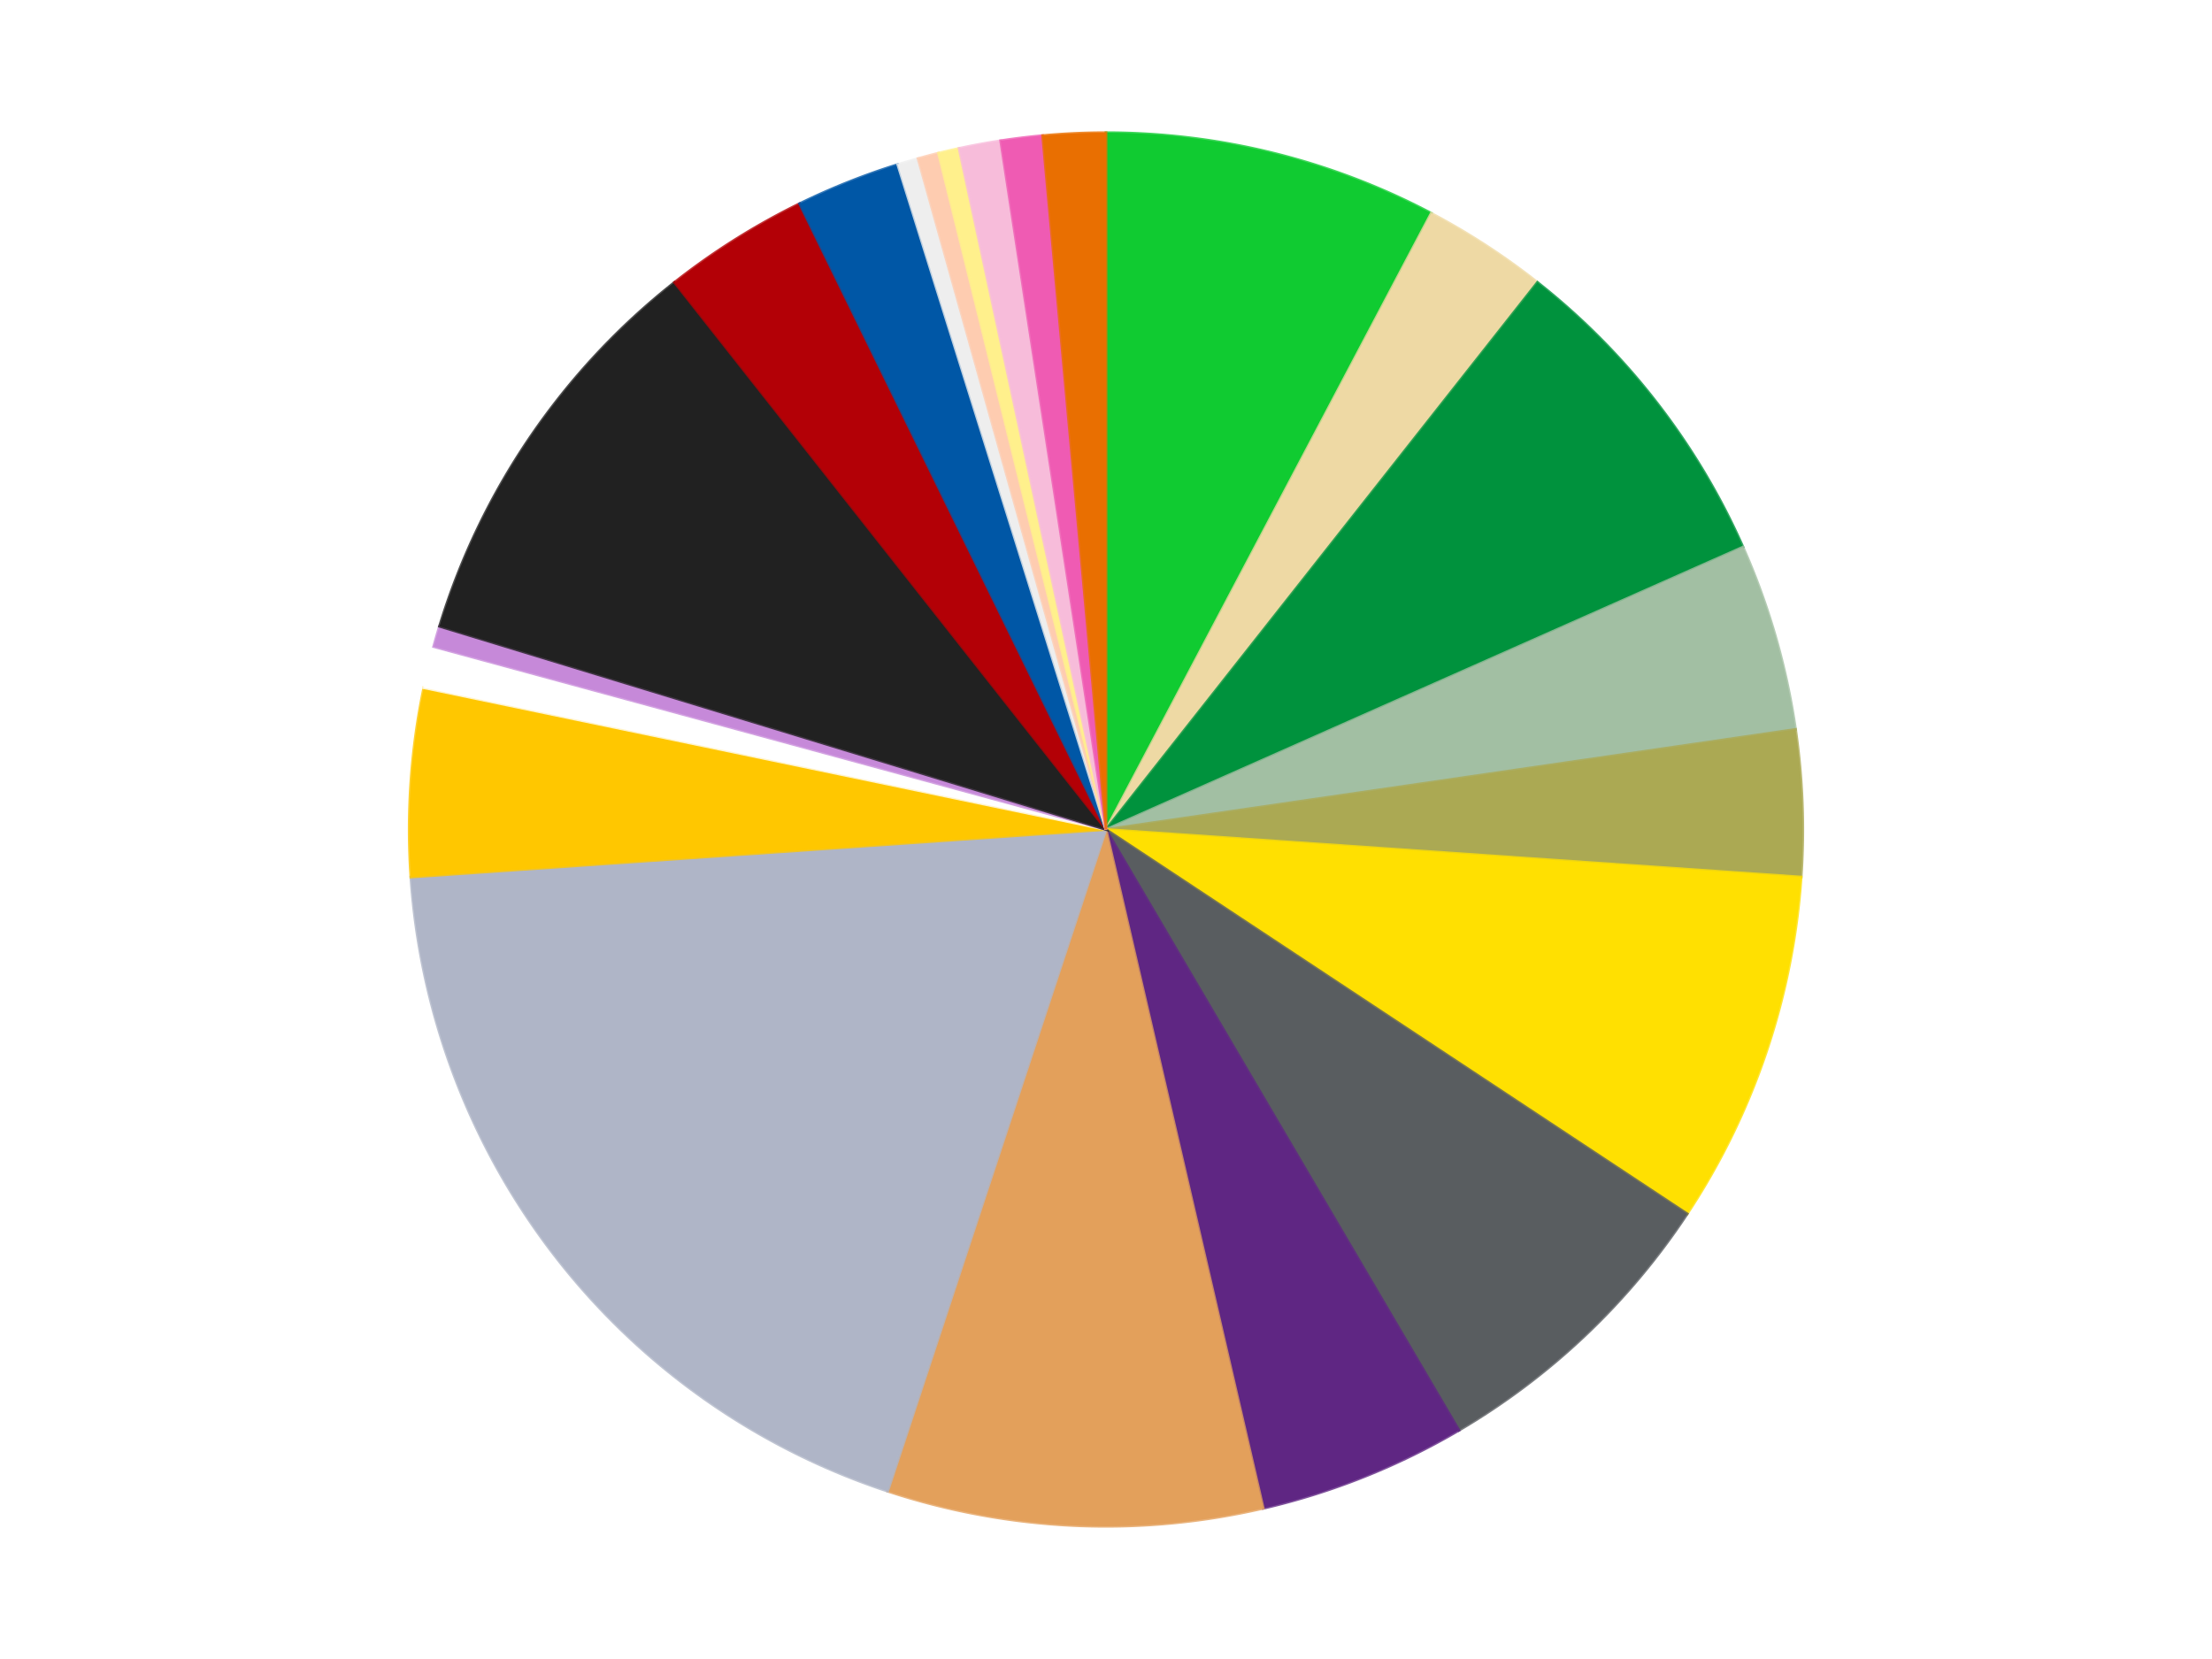
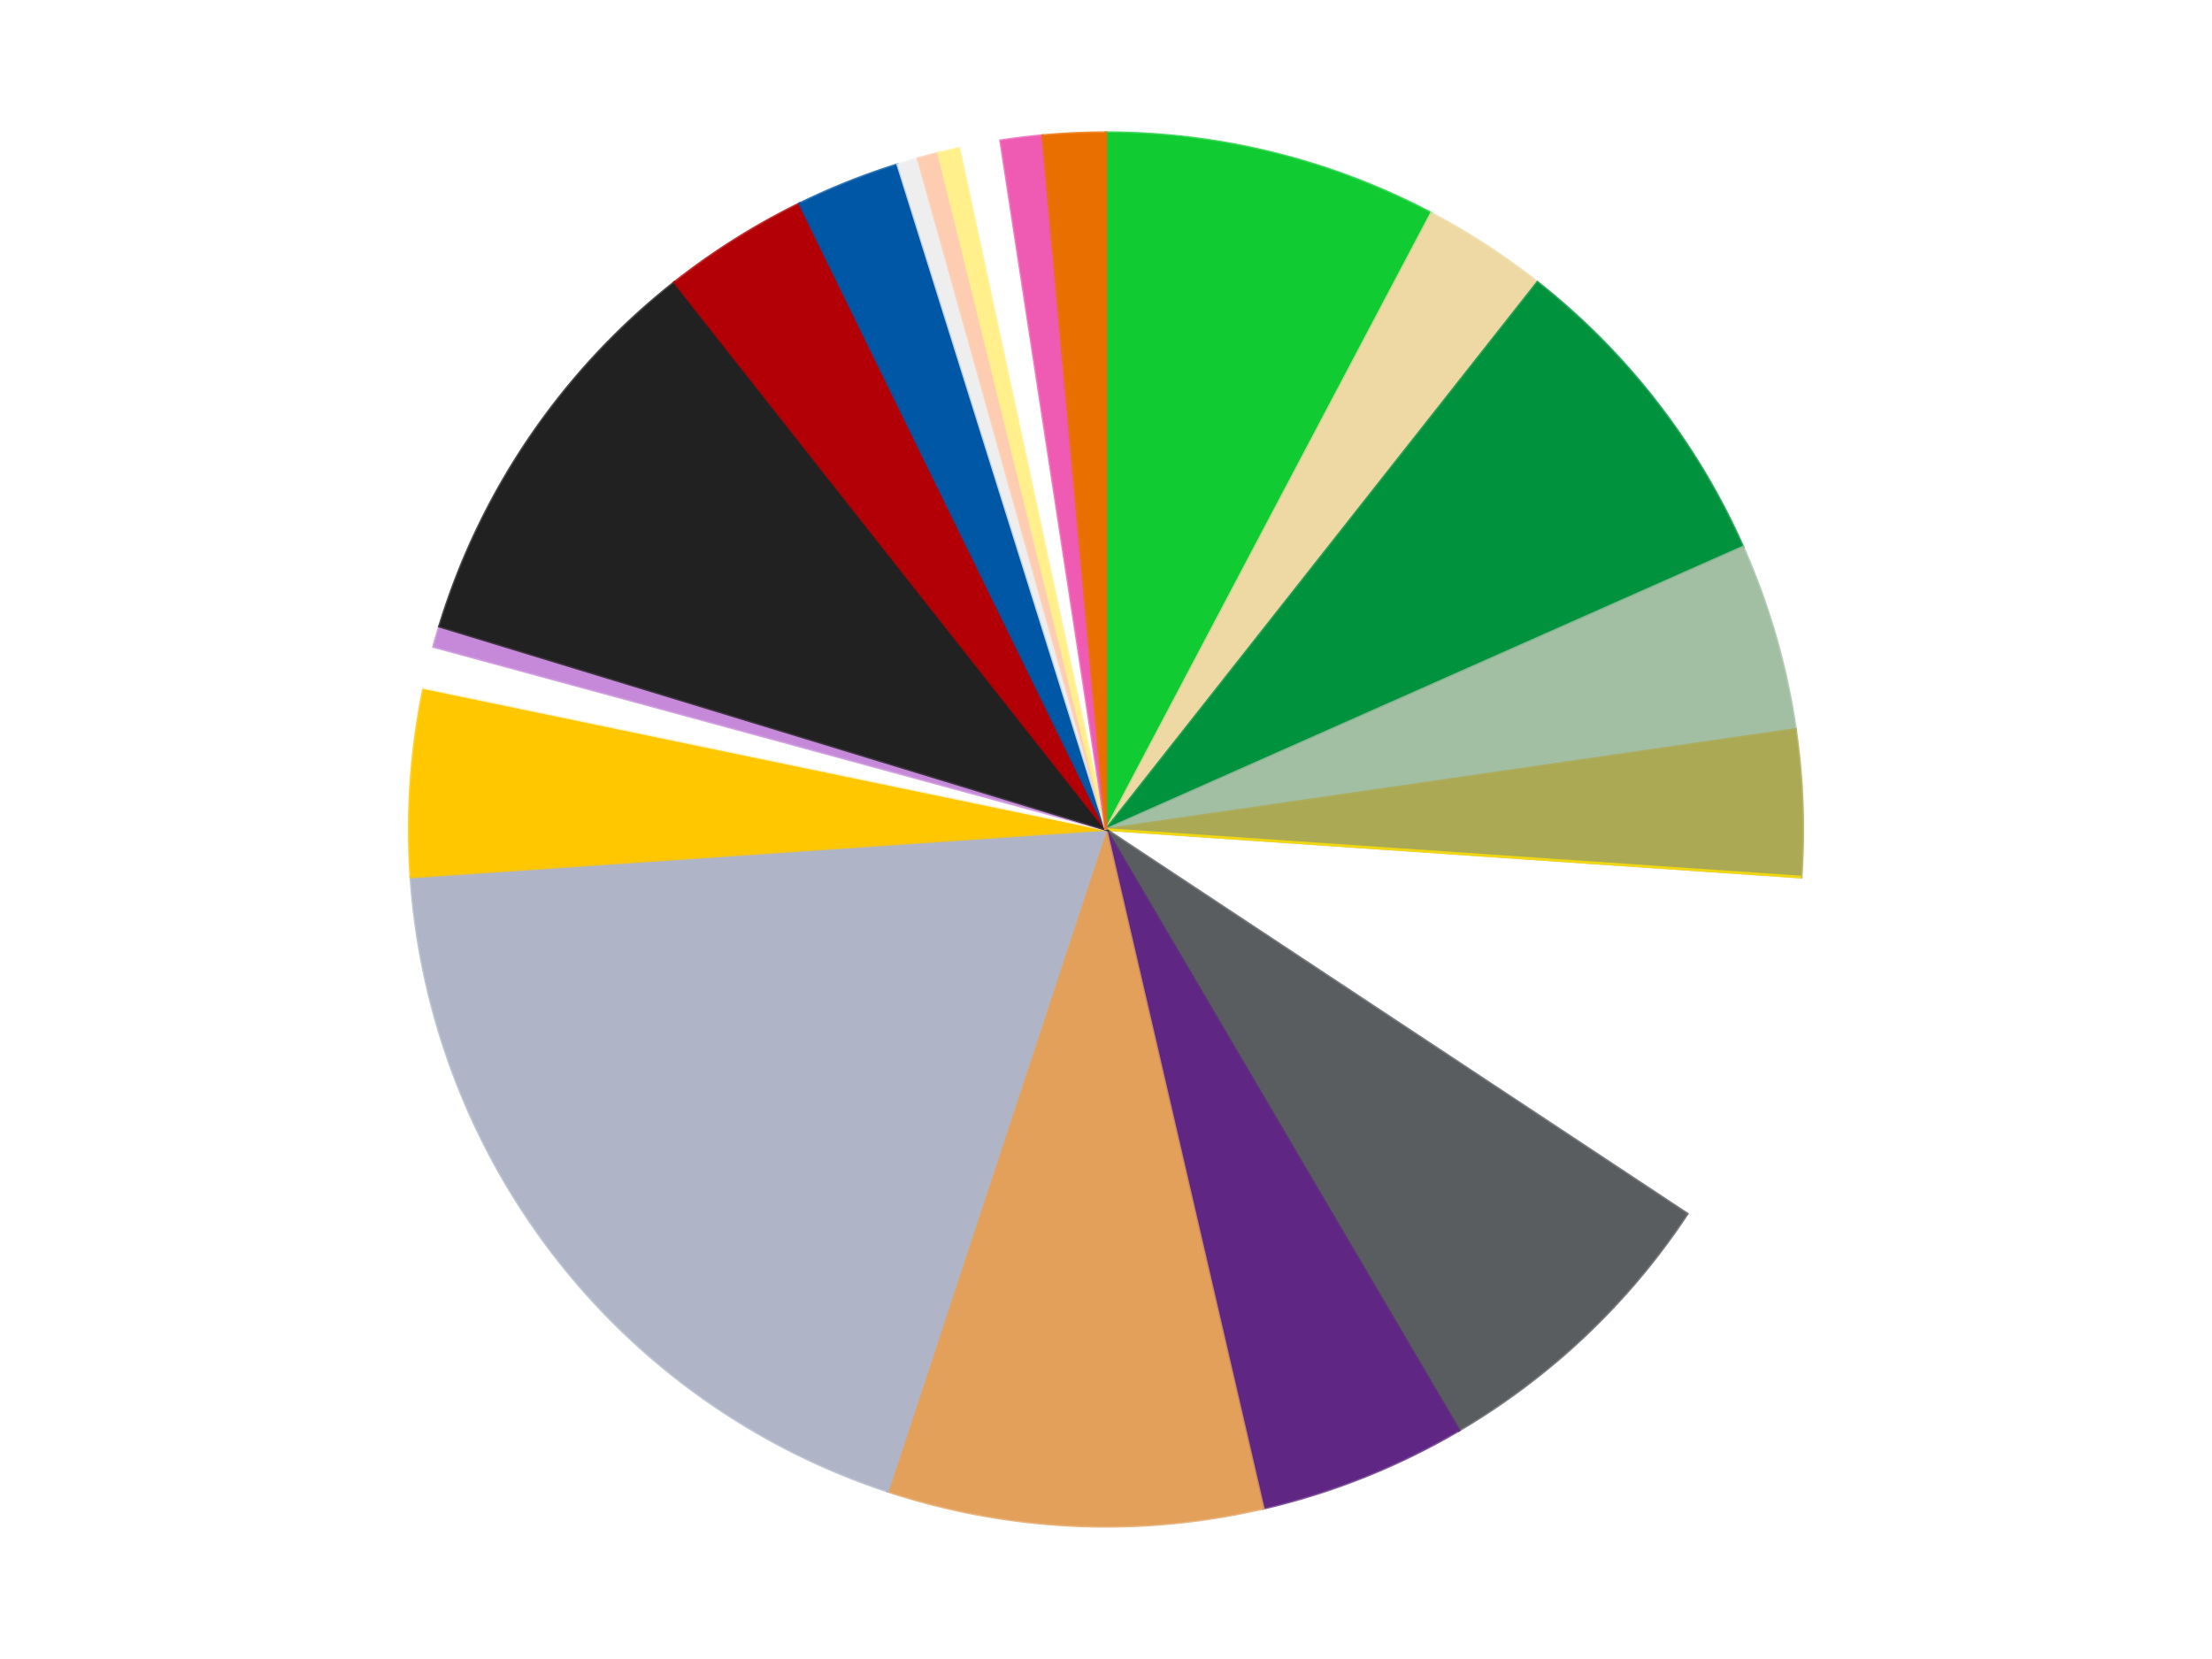
<svg xmlns="http://www.w3.org/2000/svg" xmlns:xlink="http://www.w3.org/1999/xlink" id="chart-a647962a-63eb-4f1a-b159-8c29f5778877" class="pygal-chart" viewBox="0 0 800 600">
  <defs>
    <style type="text/css">#chart-a647962a-63eb-4f1a-b159-8c29f5778877{-webkit-user-select:none;-webkit-font-smoothing:antialiased;font-family:Consolas,"Liberation Mono",Menlo,Courier,monospace}#chart-a647962a-63eb-4f1a-b159-8c29f5778877 .title{font-family:Consolas,"Liberation Mono",Menlo,Courier,monospace;font-size:16px}#chart-a647962a-63eb-4f1a-b159-8c29f5778877 .legends .legend text{font-family:Consolas,"Liberation Mono",Menlo,Courier,monospace;font-size:14px}#chart-a647962a-63eb-4f1a-b159-8c29f5778877 .axis text{font-family:Consolas,"Liberation Mono",Menlo,Courier,monospace;font-size:10px}#chart-a647962a-63eb-4f1a-b159-8c29f5778877 .axis text.major{font-family:Consolas,"Liberation Mono",Menlo,Courier,monospace;font-size:10px}#chart-a647962a-63eb-4f1a-b159-8c29f5778877 .text-overlay text.value{font-family:Consolas,"Liberation Mono",Menlo,Courier,monospace;font-size:16px}#chart-a647962a-63eb-4f1a-b159-8c29f5778877 .text-overlay text.label{font-family:Consolas,"Liberation Mono",Menlo,Courier,monospace;font-size:10px}#chart-a647962a-63eb-4f1a-b159-8c29f5778877 .tooltip{font-family:Consolas,"Liberation Mono",Menlo,Courier,monospace;font-size:14px}#chart-a647962a-63eb-4f1a-b159-8c29f5778877 text.no_data{font-family:Consolas,"Liberation Mono",Menlo,Courier,monospace;font-size:64px}
#chart-a647962a-63eb-4f1a-b159-8c29f5778877{background-color:transparent}#chart-a647962a-63eb-4f1a-b159-8c29f5778877 path,#chart-a647962a-63eb-4f1a-b159-8c29f5778877 line,#chart-a647962a-63eb-4f1a-b159-8c29f5778877 rect,#chart-a647962a-63eb-4f1a-b159-8c29f5778877 circle{-webkit-transition:150ms;-moz-transition:150ms;transition:150ms}#chart-a647962a-63eb-4f1a-b159-8c29f5778877 .graph &gt; .background{fill:transparent}#chart-a647962a-63eb-4f1a-b159-8c29f5778877 .plot &gt; .background{fill:transparent}#chart-a647962a-63eb-4f1a-b159-8c29f5778877 .graph{fill:rgba(0,0,0,.87)}#chart-a647962a-63eb-4f1a-b159-8c29f5778877 text.no_data{fill:rgba(0,0,0,1)}#chart-a647962a-63eb-4f1a-b159-8c29f5778877 .title{fill:rgba(0,0,0,1)}#chart-a647962a-63eb-4f1a-b159-8c29f5778877 .legends .legend text{fill:rgba(0,0,0,.87)}#chart-a647962a-63eb-4f1a-b159-8c29f5778877 .legends .legend:hover text{fill:rgba(0,0,0,1)}#chart-a647962a-63eb-4f1a-b159-8c29f5778877 .axis .line{stroke:rgba(0,0,0,1)}#chart-a647962a-63eb-4f1a-b159-8c29f5778877 .axis .guide.line{stroke:rgba(0,0,0,.54)}#chart-a647962a-63eb-4f1a-b159-8c29f5778877 .axis .major.line{stroke:rgba(0,0,0,.87)}#chart-a647962a-63eb-4f1a-b159-8c29f5778877 .axis text.major{fill:rgba(0,0,0,1)}#chart-a647962a-63eb-4f1a-b159-8c29f5778877 .axis.y .guides:hover .guide.line,#chart-a647962a-63eb-4f1a-b159-8c29f5778877 .line-graph .axis.x .guides:hover .guide.line,#chart-a647962a-63eb-4f1a-b159-8c29f5778877 .stackedline-graph .axis.x .guides:hover .guide.line,#chart-a647962a-63eb-4f1a-b159-8c29f5778877 .xy-graph .axis.x .guides:hover .guide.line{stroke:rgba(0,0,0,1)}#chart-a647962a-63eb-4f1a-b159-8c29f5778877 .axis .guides:hover text{fill:rgba(0,0,0,1)}#chart-a647962a-63eb-4f1a-b159-8c29f5778877 .reactive{fill-opacity:1.0;stroke-opacity:.8;stroke-width:1}#chart-a647962a-63eb-4f1a-b159-8c29f5778877 .ci{stroke:rgba(0,0,0,.87)}#chart-a647962a-63eb-4f1a-b159-8c29f5778877 .reactive.active,#chart-a647962a-63eb-4f1a-b159-8c29f5778877 .active .reactive{fill-opacity:0.6;stroke-opacity:.9;stroke-width:4}#chart-a647962a-63eb-4f1a-b159-8c29f5778877 .ci .reactive.active{stroke-width:1.5}#chart-a647962a-63eb-4f1a-b159-8c29f5778877 .series text{fill:rgba(0,0,0,1)}#chart-a647962a-63eb-4f1a-b159-8c29f5778877 .tooltip rect{fill:transparent;stroke:rgba(0,0,0,1);-webkit-transition:opacity 150ms;-moz-transition:opacity 150ms;transition:opacity 150ms}#chart-a647962a-63eb-4f1a-b159-8c29f5778877 .tooltip .label{fill:rgba(0,0,0,.87)}#chart-a647962a-63eb-4f1a-b159-8c29f5778877 .tooltip .label{fill:rgba(0,0,0,.87)}#chart-a647962a-63eb-4f1a-b159-8c29f5778877 .tooltip .legend{font-size:.8em;fill:rgba(0,0,0,.54)}#chart-a647962a-63eb-4f1a-b159-8c29f5778877 .tooltip .x_label{font-size:.6em;fill:rgba(0,0,0,1)}#chart-a647962a-63eb-4f1a-b159-8c29f5778877 .tooltip .xlink{font-size:.5em;text-decoration:underline}#chart-a647962a-63eb-4f1a-b159-8c29f5778877 .tooltip .value{font-size:1.5em}#chart-a647962a-63eb-4f1a-b159-8c29f5778877 .bound{font-size:.5em}#chart-a647962a-63eb-4f1a-b159-8c29f5778877 .max-value{font-size:.75em;fill:rgba(0,0,0,.54)}#chart-a647962a-63eb-4f1a-b159-8c29f5778877 .map-element{fill:transparent;stroke:rgba(0,0,0,.54) !important}#chart-a647962a-63eb-4f1a-b159-8c29f5778877 .map-element .reactive{fill-opacity:inherit;stroke-opacity:inherit}#chart-a647962a-63eb-4f1a-b159-8c29f5778877 .color-0,#chart-a647962a-63eb-4f1a-b159-8c29f5778877 .color-0 a:visited{stroke:#f44336;fill:#f44336}#chart-a647962a-63eb-4f1a-b159-8c29f5778877 .color-1,#chart-a647962a-63eb-4f1a-b159-8c29f5778877 .color-1 a:visited{stroke:#3f51b5;fill:#3f51b5}#chart-a647962a-63eb-4f1a-b159-8c29f5778877 .color-2,#chart-a647962a-63eb-4f1a-b159-8c29f5778877 .color-2 a:visited{stroke:#009688;fill:#009688}#chart-a647962a-63eb-4f1a-b159-8c29f5778877 .color-3,#chart-a647962a-63eb-4f1a-b159-8c29f5778877 .color-3 a:visited{stroke:#ffc107;fill:#ffc107}#chart-a647962a-63eb-4f1a-b159-8c29f5778877 .color-4,#chart-a647962a-63eb-4f1a-b159-8c29f5778877 .color-4 a:visited{stroke:#ff5722;fill:#ff5722}#chart-a647962a-63eb-4f1a-b159-8c29f5778877 .color-5,#chart-a647962a-63eb-4f1a-b159-8c29f5778877 .color-5 a:visited{stroke:#9c27b0;fill:#9c27b0}#chart-a647962a-63eb-4f1a-b159-8c29f5778877 .color-6,#chart-a647962a-63eb-4f1a-b159-8c29f5778877 .color-6 a:visited{stroke:#03a9f4;fill:#03a9f4}#chart-a647962a-63eb-4f1a-b159-8c29f5778877 .color-7,#chart-a647962a-63eb-4f1a-b159-8c29f5778877 .color-7 a:visited{stroke:#8bc34a;fill:#8bc34a}#chart-a647962a-63eb-4f1a-b159-8c29f5778877 .color-8,#chart-a647962a-63eb-4f1a-b159-8c29f5778877 .color-8 a:visited{stroke:#ff9800;fill:#ff9800}#chart-a647962a-63eb-4f1a-b159-8c29f5778877 .color-9,#chart-a647962a-63eb-4f1a-b159-8c29f5778877 .color-9 a:visited{stroke:#e91e63;fill:#e91e63}#chart-a647962a-63eb-4f1a-b159-8c29f5778877 .color-10,#chart-a647962a-63eb-4f1a-b159-8c29f5778877 .color-10 a:visited{stroke:#2196f3;fill:#2196f3}#chart-a647962a-63eb-4f1a-b159-8c29f5778877 .color-11,#chart-a647962a-63eb-4f1a-b159-8c29f5778877 .color-11 a:visited{stroke:#4caf50;fill:#4caf50}#chart-a647962a-63eb-4f1a-b159-8c29f5778877 .color-12,#chart-a647962a-63eb-4f1a-b159-8c29f5778877 .color-12 a:visited{stroke:#ffeb3b;fill:#ffeb3b}#chart-a647962a-63eb-4f1a-b159-8c29f5778877 .color-13,#chart-a647962a-63eb-4f1a-b159-8c29f5778877 .color-13 a:visited{stroke:#673ab7;fill:#673ab7}#chart-a647962a-63eb-4f1a-b159-8c29f5778877 .color-14,#chart-a647962a-63eb-4f1a-b159-8c29f5778877 .color-14 a:visited{stroke:#00bcd4;fill:#00bcd4}#chart-a647962a-63eb-4f1a-b159-8c29f5778877 .color-15,#chart-a647962a-63eb-4f1a-b159-8c29f5778877 .color-15 a:visited{stroke:#cddc39;fill:#cddc39}#chart-a647962a-63eb-4f1a-b159-8c29f5778877 .color-16,#chart-a647962a-63eb-4f1a-b159-8c29f5778877 .color-16 a:visited{stroke:#9e9e9e;fill:#9e9e9e}#chart-a647962a-63eb-4f1a-b159-8c29f5778877 .color-17,#chart-a647962a-63eb-4f1a-b159-8c29f5778877 .color-17 a:visited{stroke:#607d8b;fill:#607d8b}#chart-a647962a-63eb-4f1a-b159-8c29f5778877 .color-18,#chart-a647962a-63eb-4f1a-b159-8c29f5778877 .color-18 a:visited{stroke:#7b0f07;fill:#7b0f07}#chart-a647962a-63eb-4f1a-b159-8c29f5778877 .color-19,#chart-a647962a-63eb-4f1a-b159-8c29f5778877 .color-19 a:visited{stroke:#141938;fill:#141938}#chart-a647962a-63eb-4f1a-b159-8c29f5778877 .color-20,#chart-a647962a-63eb-4f1a-b159-8c29f5778877 .color-20 a:visited{stroke:#000000;fill:#000000}#chart-a647962a-63eb-4f1a-b159-8c29f5778877 .color-21,#chart-a647962a-63eb-4f1a-b159-8c29f5778877 .color-21 a:visited{stroke:#5e4600;fill:#5e4600}#chart-a647962a-63eb-4f1a-b159-8c29f5778877 .text-overlay .color-0 text{fill:black}#chart-a647962a-63eb-4f1a-b159-8c29f5778877 .text-overlay .color-1 text{fill:black}#chart-a647962a-63eb-4f1a-b159-8c29f5778877 .text-overlay .color-2 text{fill:black}#chart-a647962a-63eb-4f1a-b159-8c29f5778877 .text-overlay .color-3 text{fill:black}#chart-a647962a-63eb-4f1a-b159-8c29f5778877 .text-overlay .color-4 text{fill:black}#chart-a647962a-63eb-4f1a-b159-8c29f5778877 .text-overlay .color-5 text{fill:black}#chart-a647962a-63eb-4f1a-b159-8c29f5778877 .text-overlay .color-6 text{fill:black}#chart-a647962a-63eb-4f1a-b159-8c29f5778877 .text-overlay .color-7 text{fill:black}#chart-a647962a-63eb-4f1a-b159-8c29f5778877 .text-overlay .color-8 text{fill:black}#chart-a647962a-63eb-4f1a-b159-8c29f5778877 .text-overlay .color-9 text{fill:black}#chart-a647962a-63eb-4f1a-b159-8c29f5778877 .text-overlay .color-10 text{fill:black}#chart-a647962a-63eb-4f1a-b159-8c29f5778877 .text-overlay .color-11 text{fill:black}#chart-a647962a-63eb-4f1a-b159-8c29f5778877 .text-overlay .color-12 text{fill:black}#chart-a647962a-63eb-4f1a-b159-8c29f5778877 .text-overlay .color-13 text{fill:black}#chart-a647962a-63eb-4f1a-b159-8c29f5778877 .text-overlay .color-14 text{fill:black}#chart-a647962a-63eb-4f1a-b159-8c29f5778877 .text-overlay .color-15 text{fill:black}#chart-a647962a-63eb-4f1a-b159-8c29f5778877 .text-overlay .color-16 text{fill:black}#chart-a647962a-63eb-4f1a-b159-8c29f5778877 .text-overlay .color-17 text{fill:black}#chart-a647962a-63eb-4f1a-b159-8c29f5778877 .text-overlay .color-18 text{fill:black}#chart-a647962a-63eb-4f1a-b159-8c29f5778877 .text-overlay .color-19 text{fill:white}#chart-a647962a-63eb-4f1a-b159-8c29f5778877 .text-overlay .color-20 text{fill:white}#chart-a647962a-63eb-4f1a-b159-8c29f5778877 .text-overlay .color-21 text{fill:black}
#chart-a647962a-63eb-4f1a-b159-8c29f5778877 text.no_data{text-anchor:middle}#chart-a647962a-63eb-4f1a-b159-8c29f5778877 .guide.line{fill:none}#chart-a647962a-63eb-4f1a-b159-8c29f5778877 .centered{text-anchor:middle}#chart-a647962a-63eb-4f1a-b159-8c29f5778877 .title{text-anchor:middle}#chart-a647962a-63eb-4f1a-b159-8c29f5778877 .legends .legend text{fill-opacity:1}#chart-a647962a-63eb-4f1a-b159-8c29f5778877 .axis.x text{text-anchor:middle}#chart-a647962a-63eb-4f1a-b159-8c29f5778877 .axis.x:not(.web) text[transform]{text-anchor:start}#chart-a647962a-63eb-4f1a-b159-8c29f5778877 .axis.x:not(.web) text[transform].backwards{text-anchor:end}#chart-a647962a-63eb-4f1a-b159-8c29f5778877 .axis.y text{text-anchor:end}#chart-a647962a-63eb-4f1a-b159-8c29f5778877 .axis.y text[transform].backwards{text-anchor:start}#chart-a647962a-63eb-4f1a-b159-8c29f5778877 .axis.y2 text{text-anchor:start}#chart-a647962a-63eb-4f1a-b159-8c29f5778877 .axis.y2 text[transform].backwards{text-anchor:end}#chart-a647962a-63eb-4f1a-b159-8c29f5778877 .axis .guide.line{stroke-dasharray:4,4;stroke:black}#chart-a647962a-63eb-4f1a-b159-8c29f5778877 .axis .major.guide.line{stroke-dasharray:6,6;stroke:black}#chart-a647962a-63eb-4f1a-b159-8c29f5778877 .horizontal .axis.y .guide.line,#chart-a647962a-63eb-4f1a-b159-8c29f5778877 .horizontal .axis.y2 .guide.line,#chart-a647962a-63eb-4f1a-b159-8c29f5778877 .vertical .axis.x .guide.line{opacity:0}#chart-a647962a-63eb-4f1a-b159-8c29f5778877 .horizontal .axis.always_show .guide.line,#chart-a647962a-63eb-4f1a-b159-8c29f5778877 .vertical .axis.always_show .guide.line{opacity:1 !important}#chart-a647962a-63eb-4f1a-b159-8c29f5778877 .axis.y .guides:hover .guide.line,#chart-a647962a-63eb-4f1a-b159-8c29f5778877 .axis.y2 .guides:hover .guide.line,#chart-a647962a-63eb-4f1a-b159-8c29f5778877 .axis.x .guides:hover .guide.line{opacity:1}#chart-a647962a-63eb-4f1a-b159-8c29f5778877 .axis .guides:hover text{opacity:1}#chart-a647962a-63eb-4f1a-b159-8c29f5778877 .nofill{fill:none}#chart-a647962a-63eb-4f1a-b159-8c29f5778877 .subtle-fill{fill-opacity:.2}#chart-a647962a-63eb-4f1a-b159-8c29f5778877 .dot{stroke-width:1px;fill-opacity:1;stroke-opacity:1}#chart-a647962a-63eb-4f1a-b159-8c29f5778877 .dot.active{stroke-width:5px}#chart-a647962a-63eb-4f1a-b159-8c29f5778877 .dot.negative{fill:transparent}#chart-a647962a-63eb-4f1a-b159-8c29f5778877 text,#chart-a647962a-63eb-4f1a-b159-8c29f5778877 tspan{stroke:none !important}#chart-a647962a-63eb-4f1a-b159-8c29f5778877 .series text.active{opacity:1}#chart-a647962a-63eb-4f1a-b159-8c29f5778877 .tooltip rect{fill-opacity:.95;stroke-width:.5}#chart-a647962a-63eb-4f1a-b159-8c29f5778877 .tooltip text{fill-opacity:1}#chart-a647962a-63eb-4f1a-b159-8c29f5778877 .showable{visibility:hidden}#chart-a647962a-63eb-4f1a-b159-8c29f5778877 .showable.shown{visibility:visible}#chart-a647962a-63eb-4f1a-b159-8c29f5778877 .gauge-background{fill:rgba(229,229,229,1);stroke:none}#chart-a647962a-63eb-4f1a-b159-8c29f5778877 .bg-lines{stroke:transparent;stroke-width:2px}</style>
    <script type="text/javascript">window.pygal = window.pygal || {};window.pygal.config = window.pygal.config || {};window.pygal.config['a647962a-63eb-4f1a-b159-8c29f5778877'] = {"allow_interruptions": false, "box_mode": "extremes", "classes": ["pygal-chart"], "css": ["file://style.css", "file://graph.css"], "defs": [], "disable_xml_declaration": false, "dots_size": 2.5, "dynamic_print_values": false, "explicit_size": false, "fill": false, "force_uri_protocol": "https", "formatter": null, "half_pie": false, "height": 600, "include_x_axis": false, "inner_radius": 0, "interpolate": null, "interpolation_parameters": {}, "interpolation_precision": 250, "inverse_y_axis": false, "js": ["//kozea.github.io/pygal.js/2.0.x/pygal-tooltips.min.js"], "legend_at_bottom": false, "legend_at_bottom_columns": null, "legend_box_size": 12, "logarithmic": false, "margin": 20, "margin_bottom": null, "margin_left": null, "margin_right": null, "margin_top": null, "max_scale": 16, "min_scale": 4, "missing_value_fill_truncation": "x", "no_data_text": "No data", "no_prefix": false, "order_min": null, "pretty_print": false, "print_labels": false, "print_values": false, "print_values_position": "center", "print_zeroes": true, "range": null, "rounded_bars": null, "secondary_range": null, "show_dots": true, "show_legend": false, "show_minor_x_labels": true, "show_minor_y_labels": true, "show_only_major_dots": false, "show_x_guides": false, "show_x_labels": true, "show_y_guides": true, "show_y_labels": true, "spacing": 10, "stack_from_top": false, "strict": false, "stroke": true, "stroke_style": null, "style": {"background": "transparent", "ci_colors": [], "colors": ["#F44336", "#3F51B5", "#009688", "#FFC107", "#FF5722", "#9C27B0", "#03A9F4", "#8BC34A", "#FF9800", "#E91E63", "#2196F3", "#4CAF50", "#FFEB3B", "#673AB7", "#00BCD4", "#CDDC39", "#9E9E9E", "#607D8B"], "dot_opacity": "1", "font_family": "Consolas, \"Liberation Mono\", Menlo, Courier, monospace", "foreground": "rgba(0, 0, 0, .87)", "foreground_strong": "rgba(0, 0, 0, 1)", "foreground_subtle": "rgba(0, 0, 0, .54)", "guide_stroke_color": "black", "guide_stroke_dasharray": "4,4", "label_font_family": "Consolas, \"Liberation Mono\", Menlo, Courier, monospace", "label_font_size": 10, "legend_font_family": "Consolas, \"Liberation Mono\", Menlo, Courier, monospace", "legend_font_size": 14, "major_guide_stroke_color": "black", "major_guide_stroke_dasharray": "6,6", "major_label_font_family": "Consolas, \"Liberation Mono\", Menlo, Courier, monospace", "major_label_font_size": 10, "no_data_font_family": "Consolas, \"Liberation Mono\", Menlo, Courier, monospace", "no_data_font_size": 64, "opacity": "1.0", "opacity_hover": "0.6", "plot_background": "transparent", "stroke_opacity": ".8", "stroke_opacity_hover": ".9", "stroke_width": "1", "stroke_width_hover": "4", "title_font_family": "Consolas, \"Liberation Mono\", Menlo, Courier, monospace", "title_font_size": 16, "tooltip_font_family": "Consolas, \"Liberation Mono\", Menlo, Courier, monospace", "tooltip_font_size": 14, "transition": "150ms", "value_background": "rgba(229, 229, 229, 1)", "value_colors": [], "value_font_family": "Consolas, \"Liberation Mono\", Menlo, Courier, monospace", "value_font_size": 16, "value_label_font_family": "Consolas, \"Liberation Mono\", Menlo, Courier, monospace", "value_label_font_size": 10}, "title": null, "tooltip_border_radius": 0, "tooltip_fancy_mode": true, "truncate_label": null, "truncate_legend": null, "width": 800, "x_label_rotation": 0, "x_labels": null, "x_labels_major": null, "x_labels_major_count": null, "x_labels_major_every": null, "x_title": null, "xrange": null, "y_label_rotation": 0, "y_labels": null, "y_labels_major": null, "y_labels_major_count": null, "y_labels_major_every": null, "y_title": null, "zero": 0, "legends": ["Bright Green", "Tan", "Green", "Sand Green", "Olive Green", "Yellow", "Dark Bluish Gray", "Dark Purple", "Medium Nougat", "Light Bluish Gray", "Bright Light Orange", "White", "Medium Lavender", "Black", "Red", "Blue", "Trans-Clear", "Light Nougat", "Bright Light Yellow", "Bright Pink", "Dark Pink", "Trans-Orange"]}</script>
    <script type="text/javascript" xlink:href="https://kozea.github.io/pygal.js/2.0.x/pygal-tooltips.min.js" />
  </defs>
  <title>Pygal</title>
  <g class="graph pie-graph vertical">
    <rect x="0" y="0" width="800" height="600" class="background" />
    <g transform="translate(20, 20)" class="plot">
      <rect x="0" y="0" width="760" height="560" class="background" />
      <g class="series serie-0 color-0">
        <g class="slices">
          <g class="slice" style="fill: #10CB31; stroke: #10CB31">
            <path d="M380 28 A252 252 0 0 1 497.631 57.139 L380 280 A0 0 0 0 0 380 280 z" class="slice reactive tooltip-trigger" />
            <desc class="value">16</desc>
            <desc class="x centered">410.29657670281824</desc>
            <desc class="y centered">157.6966172173057</desc>
          </g>
        </g>
      </g>
      <g class="series serie-1 color-1">
        <g class="slices">
          <g class="slice" style="fill: #EED9A4; stroke: #EED9A4">
            <path d="M497.631 57.139 A252 252 0 0 1 536.049 82.13 L380 280 A0 0 0 0 0 380 280 z" class="slice reactive tooltip-trigger" />
            <desc class="value">6</desc>
            <desc class="x centered">448.7046870331933</desc>
            <desc class="y centered">174.37961380646743</desc>
          </g>
        </g>
      </g>
      <g class="series serie-2 color-2">
        <g class="slices">
          <g class="slice" style="fill: #00923D; stroke: #00923D">
            <path d="M536.049 82.13 A252 252 0 0 1 610.369 177.852 L380 280 A0 0 0 0 0 380 280 z" class="slice reactive tooltip-trigger" />
            <desc class="value">16</desc>
            <desc class="x centered">479.52435985833637</desc>
            <desc class="y centered">202.72838946425173</desc>
          </g>
        </g>
      </g>
      <g class="series serie-3 color-3">
        <g class="slices">
          <g class="slice" style="fill: #A2BFA3; stroke: #A2BFA3">
            <path d="M610.369 177.852 A252 252 0 0 1 629.385 243.793 L380 280 A0 0 0 0 0 380 280 z" class="slice reactive tooltip-trigger" />
            <desc class="value">9</desc>
            <desc class="x centered">501.06612480999473</desc>
            <desc class="y centered">245.08591368099718</desc>
          </g>
        </g>
      </g>
      <g class="series serie-4 color-4">
        <g class="slices">
          <g class="slice" style="fill: #ABA953; stroke: #ABA953">
            <path d="M629.385 243.793 A252 252 0 0 1 631.413 297.197 L380 280 A0 0 0 0 0 380 280 z" class="slice reactive tooltip-trigger" />
            <desc class="value">7</desc>
            <desc class="x centered">505.9093166573549</desc>
            <desc class="y centered">275.22046248284084</desc>
          </g>
        </g>
      </g>
      <g class="series serie-5 color-5">
        <g class="slices">
          <g class="slice" style="fill: #FFE001; stroke: #FFE001">
-             <path d="M631.413 297.197 A252 252 0 0 1 590.192 419.008 L380 280 A0 0 0 0 0 380 280 z" class="slice reactive tooltip-trigger" />
+             <path d="M631.413 297.197 L380 280 A0 0 0 0 0 380 280 z" class="slice reactive tooltip-trigger" />
            <desc class="value">17</desc>
            <desc class="x centered">499.3515601514625</desc>
            <desc class="y centered">320.38818007055824</desc>
          </g>
        </g>
      </g>
      <g class="series serie-6 color-6">
        <g class="slices">
          <g class="slice" style="fill: #595D60; stroke: #595D60">
            <path d="M590.192 419.008 A252 252 0 0 1 507.652 497.276 L380 280 A0 0 0 0 0 380 280 z" class="slice reactive tooltip-trigger" />
            <desc class="value">15</desc>
            <desc class="x centered">466.6979924353418</desc>
            <desc class="y centered">371.4300722283507</desc>
          </g>
        </g>
      </g>
      <g class="series serie-7 color-7">
        <g class="slices">
          <g class="slice" style="fill: #5F2683; stroke: #5F2683">
            <path d="M507.652 497.276 A252 252 0 0 1 436.874 525.498 L380 280 A0 0 0 0 0 380 280 z" class="slice reactive tooltip-trigger" />
            <desc class="value">10</desc>
            <desc class="x centered">426.6680345591488</desc>
            <desc class="y centered">397.03885914680683</desc>
          </g>
        </g>
      </g>
      <g class="series serie-8 color-8">
        <g class="slices">
          <g class="slice" style="fill: #E3A05B; stroke: #E3A05B">
            <path d="M436.874 525.498 A252 252 0 0 1 301.037 519.309 L380 280 A0 0 0 0 0 380 280 z" class="slice reactive tooltip-trigger" />
            <desc class="value">18</desc>
            <desc class="x centered">374.26516050924664</desc>
            <desc class="y centered">405.8694228794877</desc>
          </g>
        </g>
      </g>
      <g class="series serie-9 color-9">
        <g class="slices">
          <g class="slice" style="fill: #AFB5C7; stroke: #AFB5C7">
            <path d="M301.037 519.309 A252 252 0 0 1 128.587 297.197 L380 280 A0 0 0 0 0 380 280 z" class="slice reactive tooltip-trigger" />
            <desc class="value">39</desc>
            <desc class="x centered">280.4756401416636</desc>
            <desc class="y centered">357.27161053574827</desc>
          </g>
        </g>
      </g>
      <g class="series serie-10 color-10">
        <g class="slices">
          <g class="slice" style="fill: #FFC700; stroke: #FFC700">
            <path d="M128.587 297.197 A252 252 0 0 1 133.271 228.729 L380 280 A0 0 0 0 0 380 280 z" class="slice reactive tooltip-trigger" />
            <desc class="value">9</desc>
            <desc class="x centered">254.29373508199205</desc>
            <desc class="y centered">271.4014559160515</desc>
          </g>
        </g>
      </g>
      <g class="series serie-11 color-11">
        <g class="slices">
          <g class="slice" style="fill: #FFFFFF; stroke: #FFFFFF">
            <path d="M133.271 228.729 A252 252 0 0 1 136.836 213.855 L380 280 A0 0 0 0 0 380 280 z" class="slice reactive tooltip-trigger" />
            <desc class="value">2</desc>
            <desc class="x centered">257.4702385627313</desc>
            <desc class="y centered">250.63237220805834</desc>
          </g>
        </g>
      </g>
      <g class="series serie-12 color-12">
        <g class="slices">
          <g class="slice" style="fill: #C689D9; stroke: #C689D9">
            <path d="M136.836 213.855 A252 252 0 0 1 138.955 206.505 L380 280 A0 0 0 0 0 380 280 z" class="slice reactive tooltip-trigger" />
            <desc class="value">1</desc>
            <desc class="x centered">258.9338751900052</desc>
            <desc class="y centered">245.0859136809973</desc>
          </g>
        </g>
      </g>
      <g class="series serie-13 color-13">
        <g class="slices">
          <g class="slice" style="fill: #212121; stroke: #212121">
            <path d="M138.955 206.505 A252 252 0 0 1 223.951 82.13 L380 280 A0 0 0 0 0 380 280 z" class="slice reactive tooltip-trigger" />
            <desc class="value">20</desc>
            <desc class="x centered">275.97092003417106</desc>
            <desc class="y centered">208.90885764412582</desc>
          </g>
        </g>
      </g>
      <g class="series serie-14 color-14">
        <g class="slices">
          <g class="slice" style="fill: #B30006; stroke: #B30006">
            <path d="M223.951 82.13 A252 252 0 0 1 269.187 53.672 L380 280 A0 0 0 0 0 380 280 z" class="slice reactive tooltip-trigger" />
            <desc class="value">7</desc>
            <desc class="x centered">312.9061407631217</desc>
            <desc class="y centered">173.3491019601712</desc>
          </g>
        </g>
      </g>
      <g class="series serie-15 color-15">
        <g class="slices">
          <g class="slice" style="fill: #0057A6; stroke: #0057A6">
            <path d="M269.187 53.672 A252 252 0 0 1 304.678 39.52 L380 280 A0 0 0 0 0 380 280 z" class="slice reactive tooltip-trigger" />
            <desc class="value">5</desc>
            <desc class="x centered">333.33196544085104</desc>
            <desc class="y centered">162.96114085319323</desc>
          </g>
        </g>
      </g>
      <g class="series serie-16 color-16">
        <g class="slices">
          <g class="slice" style="fill: #EEEEEE; stroke: #EEEEEE">
            <path d="M304.678 39.52 A252 252 0 0 1 312.011 37.345 L380 280 A0 0 0 0 0 380 280 z" class="slice reactive tooltip-trigger" />
            <desc class="value">1</desc>
            <desc class="x centered">344.168230998073</desc>
            <desc class="y centered">159.20229997970762</desc>
          </g>
        </g>
      </g>
      <g class="series serie-17 color-17">
        <g class="slices">
          <g class="slice" style="fill: #FECCB0; stroke: #FECCB0">
            <path d="M312.011 37.345 A252 252 0 0 1 319.407 35.393 L380 280 A0 0 0 0 0 380 280 z" class="slice reactive tooltip-trigger" />
            <desc class="value">1</desc>
            <desc class="x centered">347.85081260273466</desc>
            <desc class="y centered">158.17048900329806</desc>
          </g>
        </g>
      </g>
      <g class="series serie-18 color-18">
        <g class="slices">
          <g class="slice" style="fill: #FFF08C; stroke: #FFF08C">
            <path d="M319.407 35.393 A252 252 0 0 1 326.858 33.667 L380 280 A0 0 0 0 0 380 280 z" class="slice reactive tooltip-trigger" />
            <desc class="value">1</desc>
            <desc class="x centered">351.56301220552734</desc>
            <desc class="y centered">157.25091558314168</desc>
          </g>
        </g>
      </g>
      <g class="series serie-19 color-19">
        <g class="slices">
          <g class="slice" style="fill: #F7BCDA; stroke: #F7BCDA">
-             <path d="M326.858 33.667 A252 252 0 0 1 341.901 30.897 L380 280 A0 0 0 0 0 380 280 z" class="slice reactive tooltip-trigger" />
            <desc class="value">2</desc>
            <desc class="x centered">357.179357576558</desc>
            <desc class="y centered">156.08382559414855</desc>
          </g>
        </g>
      </g>
      <g class="series serie-20 color-20">
        <g class="slices">
          <g class="slice" style="fill: #EF5BB3; stroke: #EF5BB3">
            <path d="M341.901 30.897 A252 252 0 0 1 357.084 29.044 L380 280 A0 0 0 0 0 380 280 z" class="slice reactive tooltip-trigger" />
            <desc class="value">2</desc>
            <desc class="x centered">364.73936814249606</desc>
            <desc class="y centered">154.9275685240359</desc>
          </g>
        </g>
      </g>
      <g class="series serie-21 color-21">
        <g class="slices">
          <g class="slice" style="fill: #E96F01; stroke: #E96F01">
            <path d="M357.084 29.044 A252 252 0 0 1 380 28 L380 280 A0 0 0 0 0 380 280 z" class="slice reactive tooltip-trigger" />
            <desc class="value">3</desc>
            <desc class="x centered">374.26516050924636</desc>
            <desc class="y centered">154.13057712051233</desc>
          </g>
        </g>
      </g>
    </g>
    <g class="titles" />
    <g transform="translate(20, 20)" class="plot overlay">
      <g class="series serie-0 color-0" />
      <g class="series serie-1 color-1" />
      <g class="series serie-2 color-2" />
      <g class="series serie-3 color-3" />
      <g class="series serie-4 color-4" />
      <g class="series serie-5 color-5" />
      <g class="series serie-6 color-6" />
      <g class="series serie-7 color-7" />
      <g class="series serie-8 color-8" />
      <g class="series serie-9 color-9" />
      <g class="series serie-10 color-10" />
      <g class="series serie-11 color-11" />
      <g class="series serie-12 color-12" />
      <g class="series serie-13 color-13" />
      <g class="series serie-14 color-14" />
      <g class="series serie-15 color-15" />
      <g class="series serie-16 color-16" />
      <g class="series serie-17 color-17" />
      <g class="series serie-18 color-18" />
      <g class="series serie-19 color-19" />
      <g class="series serie-20 color-20" />
      <g class="series serie-21 color-21" />
    </g>
    <g transform="translate(20, 20)" class="plot text-overlay">
      <g class="series serie-0 color-0" />
      <g class="series serie-1 color-1" />
      <g class="series serie-2 color-2" />
      <g class="series serie-3 color-3" />
      <g class="series serie-4 color-4" />
      <g class="series serie-5 color-5" />
      <g class="series serie-6 color-6" />
      <g class="series serie-7 color-7" />
      <g class="series serie-8 color-8" />
      <g class="series serie-9 color-9" />
      <g class="series serie-10 color-10" />
      <g class="series serie-11 color-11" />
      <g class="series serie-12 color-12" />
      <g class="series serie-13 color-13" />
      <g class="series serie-14 color-14" />
      <g class="series serie-15 color-15" />
      <g class="series serie-16 color-16" />
      <g class="series serie-17 color-17" />
      <g class="series serie-18 color-18" />
      <g class="series serie-19 color-19" />
      <g class="series serie-20 color-20" />
      <g class="series serie-21 color-21" />
    </g>
    <g transform="translate(20, 20)" class="plot tooltip-overlay">
      <g transform="translate(0 0)" style="opacity: 0" class="tooltip">
        <rect rx="0" ry="0" width="0" height="0" class="tooltip-box" />
        <g class="text" />
      </g>
    </g>
  </g>
</svg>